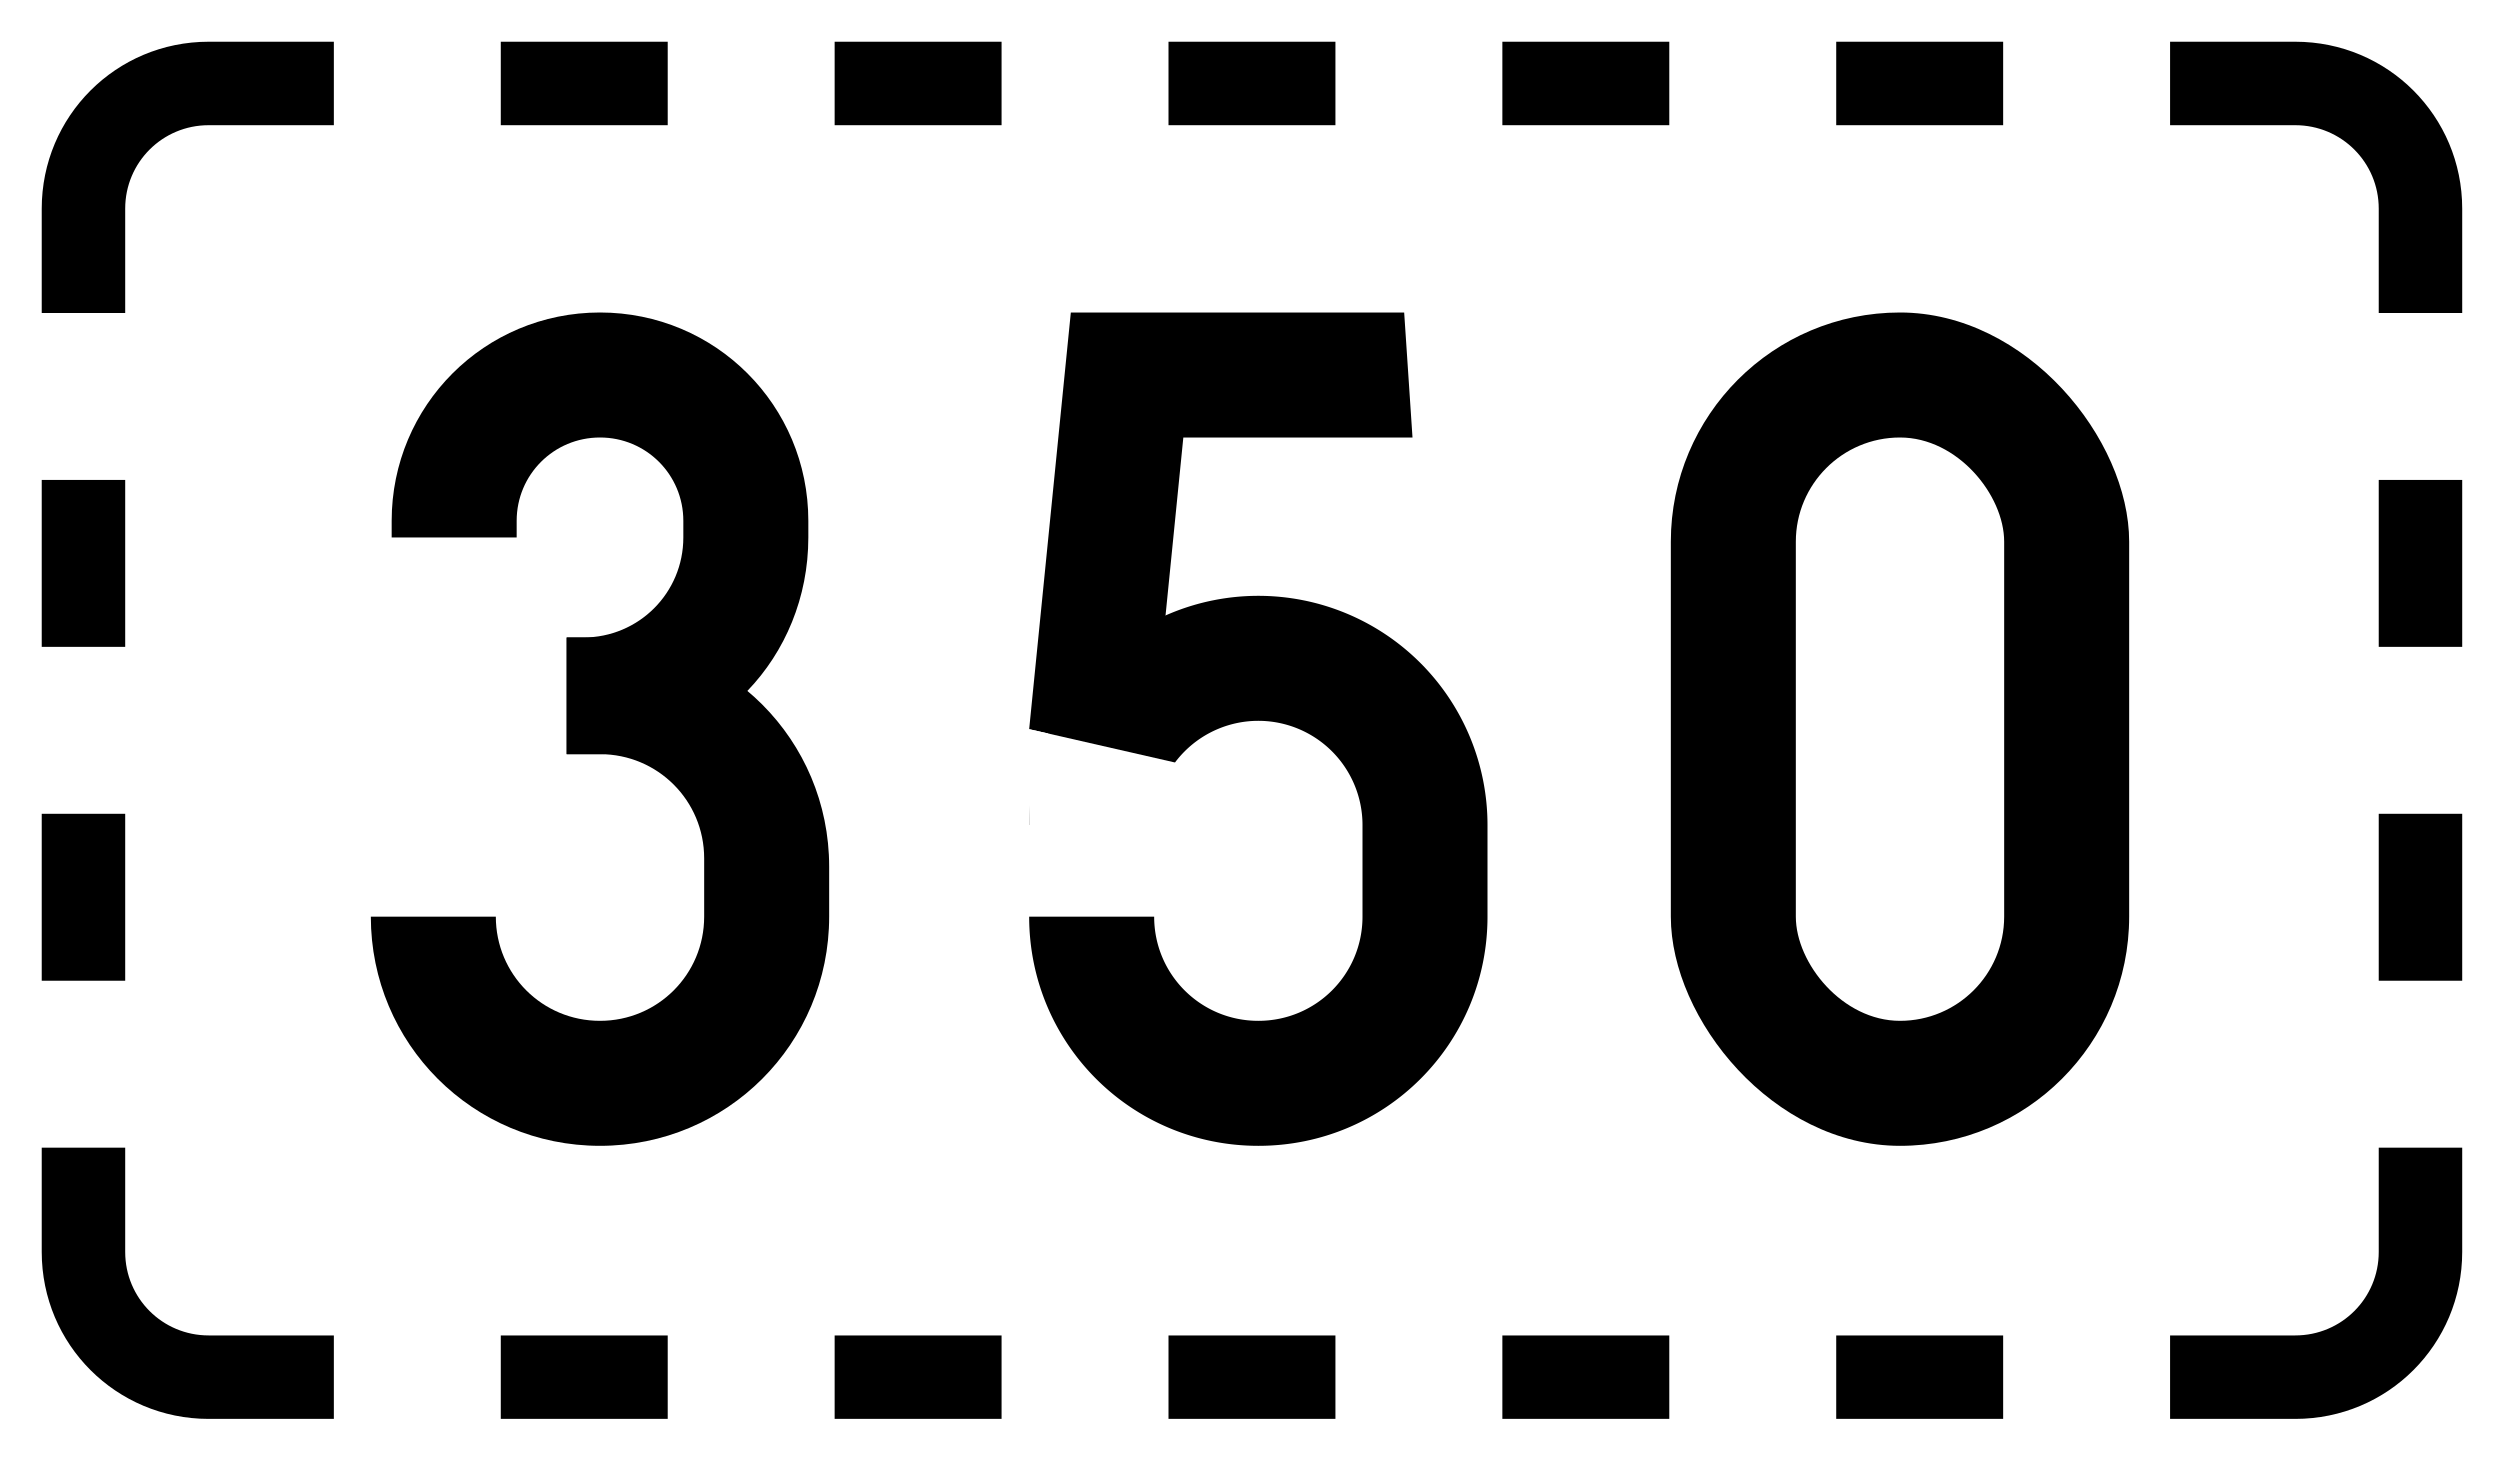
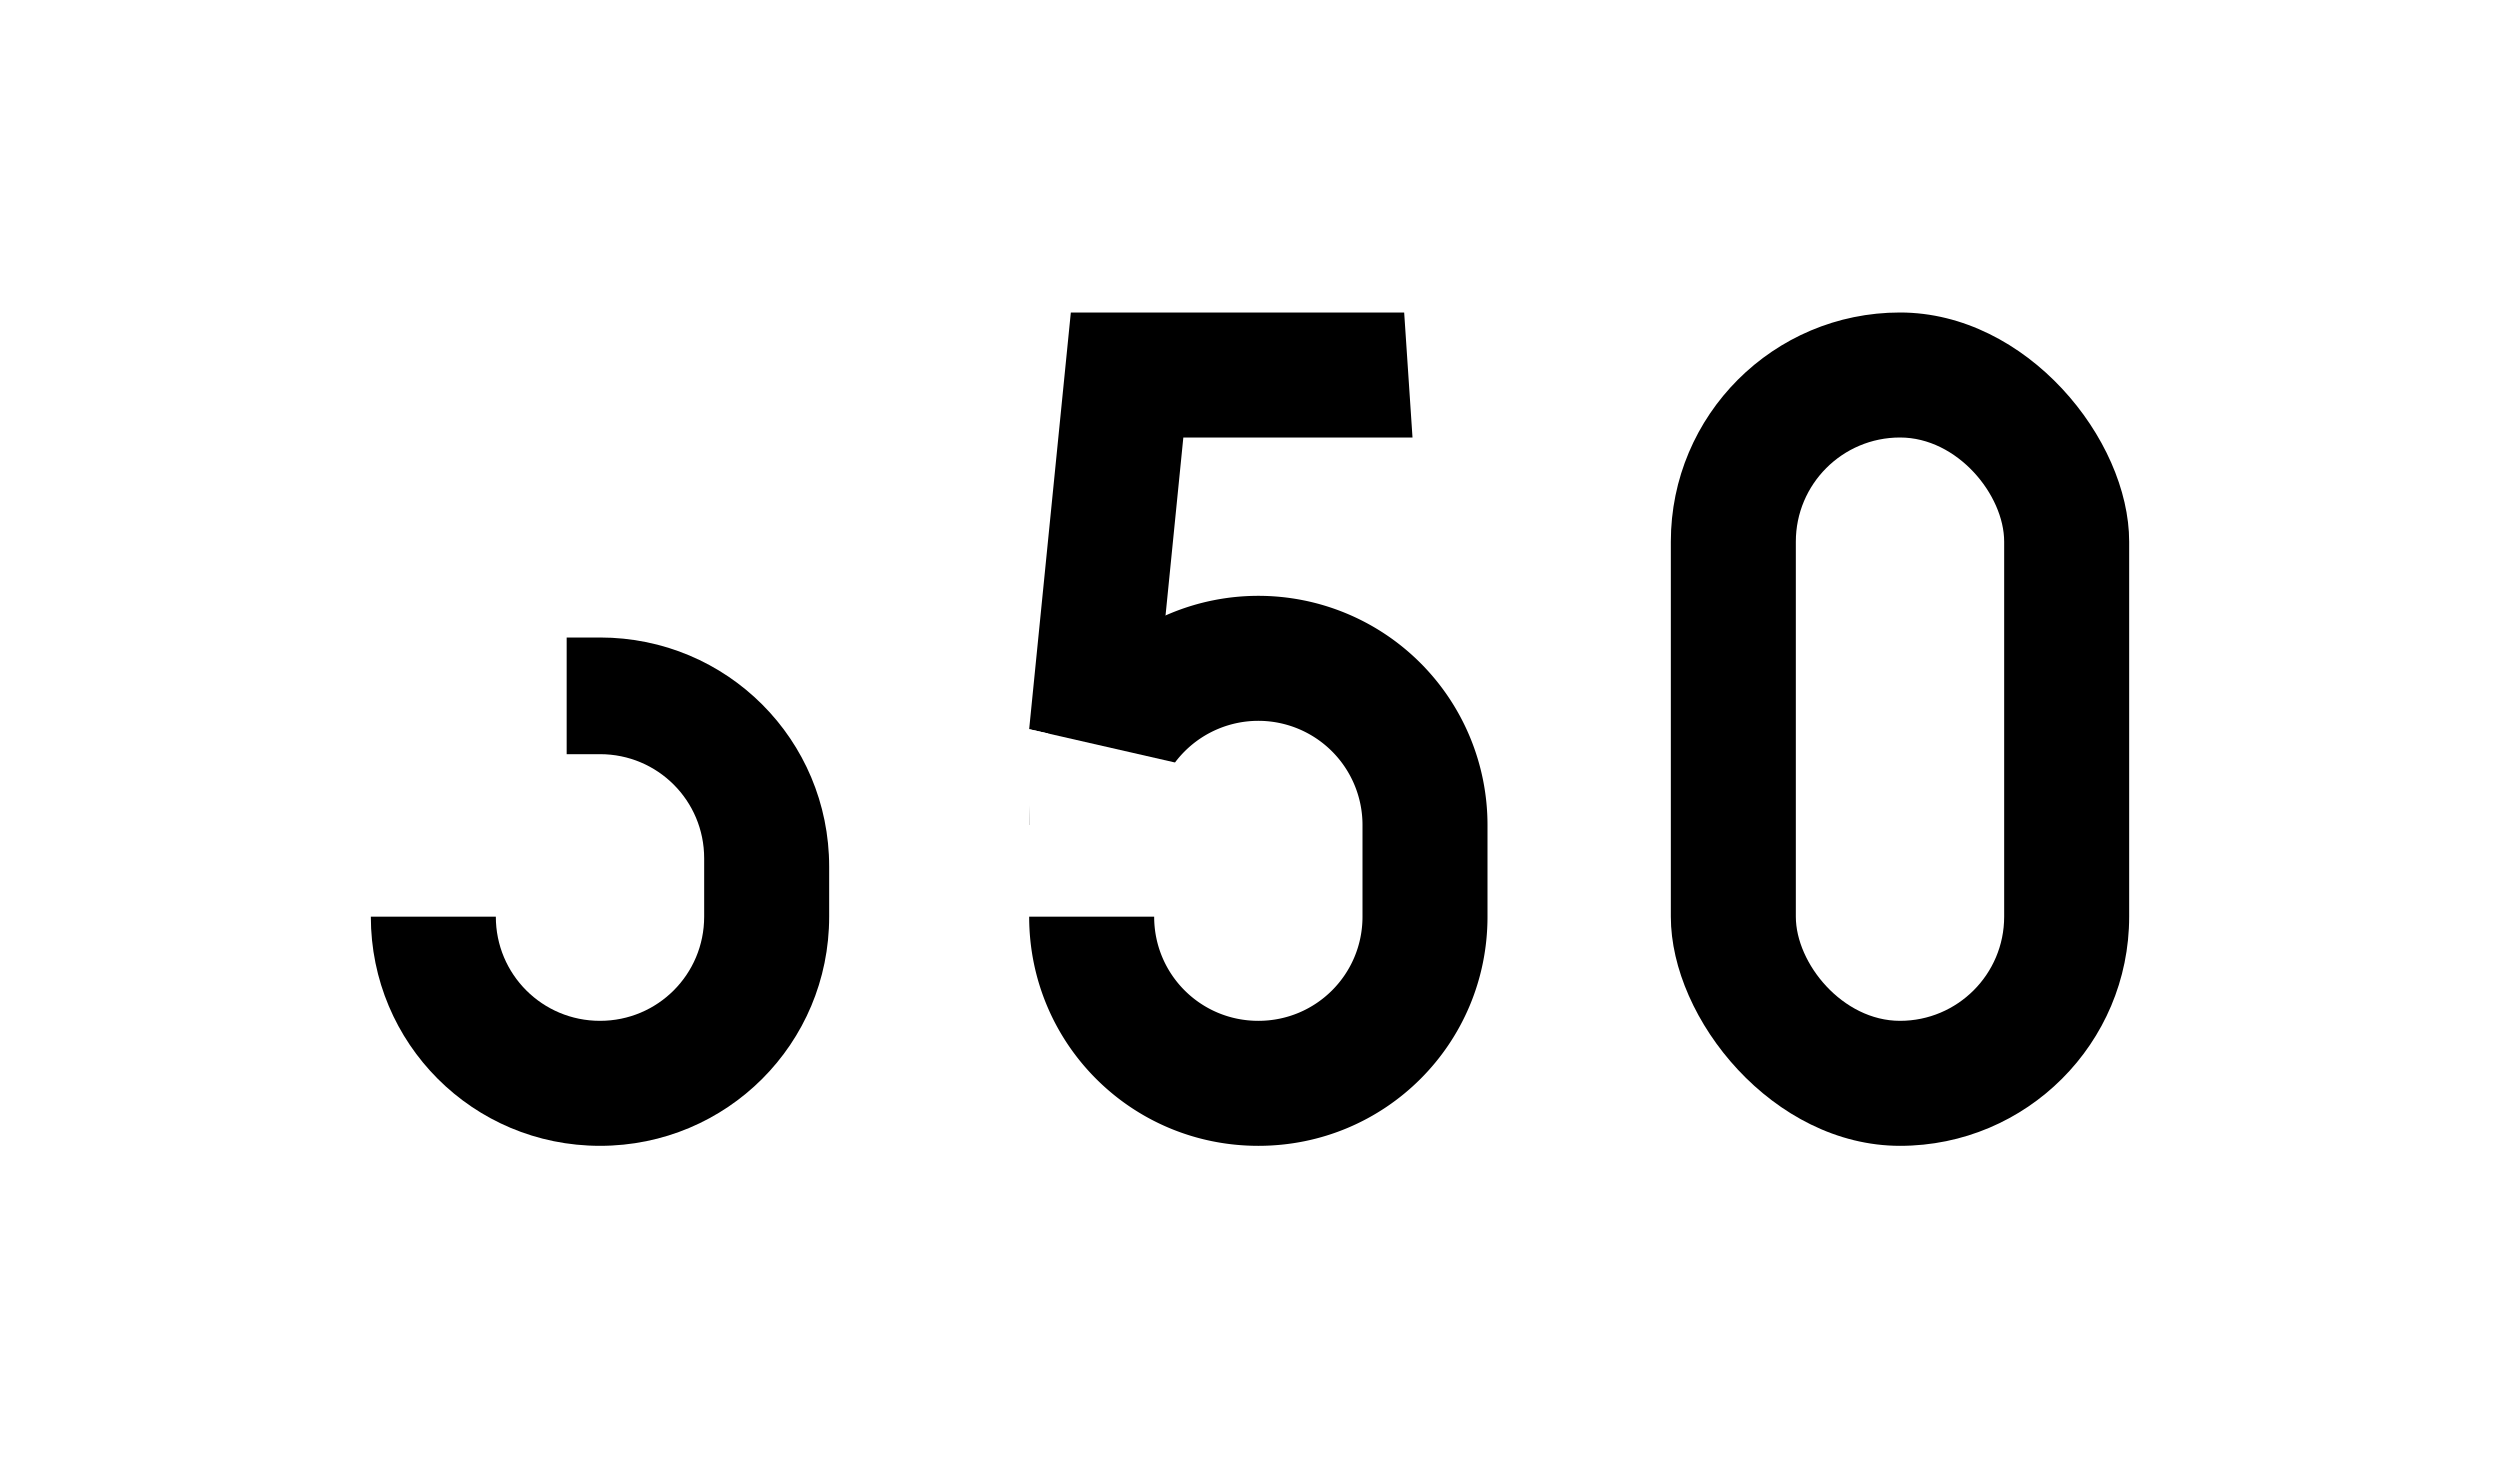
<svg xmlns="http://www.w3.org/2000/svg" xmlns:ns1="http://www.inkscape.org/namespaces/inkscape" xmlns:ns2="http://sodipodi.sourceforge.net/DTD/sodipodi-0.dtd" width="600mm" height="350mm" viewBox="0 0 600 350" version="1.1" id="svg33" ns1:version="0.92.4 (5da689c313, 2019-01-14)" ns2:docname="10000.svg">
  <defs id="defs27" />
  <ns2:namedview id="base" pagecolor="#ffffff" bordercolor="#666666" borderopacity="1.0" ns1:pageopacity="0.0" ns1:pageshadow="2" ns1:zoom="0.35" ns1:cx="1534.0066" ns1:cy="411.67666" ns1:document-units="mm" ns1:current-layer="layer1" showgrid="false" showguides="false" fit-margin-top="0" fit-margin-left="0" fit-margin-right="0" fit-margin-bottom="0" ns1:window-width="1920" ns1:window-height="1057" ns1:window-x="-8" ns1:window-y="-8" ns1:window-maximized="1" />
  <g ns1:label="Layer 1" ns1:groupmode="layer" id="layer1" transform="translate(0,53)">
    <rect style="opacity:1;vector-effect:none;fill:#ffffff;fill-opacity:1;fill-rule:nonzero;stroke:none;stroke-width:3.446;stroke-linecap:square;stroke-linejoin:miter;stroke-miterlimit:7;stroke-dasharray:none;stroke-dashoffset:0;stroke-opacity:1" id="rect870" width="600" height="350" x="0" y="-53" />
-     <path style="opacity:1;vector-effect:none;fill:#000000;fill-opacity:1;fill-rule:nonzero;stroke:none;stroke-width:12.434;stroke-linecap:square;stroke-linejoin:miter;stroke-miterlimit:7;stroke-dasharray:none;stroke-dashoffset:0;stroke-opacity:1" d="M 188.977 37.795 C 105.222 37.795 37.795 105.222 37.795 188.977 L 37.795 283.465 L 113.387 283.465 L 113.387 188.977 C 113.387 147.099 147.099 113.387 188.977 113.387 L 302.361 113.387 L 302.361 37.795 L 188.977 37.795 z M 453.543 37.795 L 453.543 113.387 L 604.725 113.387 L 604.725 37.795 L 453.543 37.795 z M 755.906 37.795 L 755.906 113.387 L 907.086 113.387 L 907.086 37.795 L 755.906 37.795 z M 1058.268 37.795 L 1058.268 113.387 L 1209.449 113.387 L 1209.449 37.795 L 1058.268 37.795 z M 1360.631 37.795 L 1360.631 113.387 L 1511.811 113.387 L 1511.811 37.795 L 1360.631 37.795 z M 1662.992 37.795 L 1662.992 113.387 L 1814.174 113.387 L 1814.174 37.795 L 1662.992 37.795 z M 1965.353 37.795 L 1965.353 113.387 L 2078.74 113.387 C 2120.617 113.387 2154.33 147.099 2154.33 188.977 L 2154.33 283.465 L 2229.922 283.465 L 2229.922 188.977 C 2229.922 105.222 2162.495 37.795 2078.74 37.795 L 1965.353 37.795 z M 37.795 434.646 L 37.795 585.826 L 113.387 585.826 L 113.387 434.646 L 37.795 434.646 z M 2154.33 434.646 L 2154.33 585.826 L 2229.922 585.826 L 2229.922 434.646 L 2154.33 434.646 z M 37.795 737.008 L 37.795 888.189 L 113.387 888.189 L 113.387 737.008 L 37.795 737.008 z M 2154.33 737.008 L 2154.33 888.189 L 2229.922 888.189 L 2229.922 737.008 L 2154.33 737.008 z M 37.795 1039.369 L 37.795 1133.857 C 37.795 1217.612 105.222 1285.039 188.977 1285.039 L 302.361 1285.039 L 302.361 1209.449 L 188.977 1209.449 C 147.099 1209.449 113.387 1175.735 113.387 1133.857 L 113.387 1039.369 L 37.795 1039.369 z M 2154.33 1039.369 L 2154.33 1133.857 C 2154.33 1175.735 2120.617 1209.449 2078.74 1209.449 L 1965.353 1209.449 L 1965.353 1285.039 L 2078.74 1285.039 C 2162.495 1285.039 2229.922 1217.612 2229.922 1133.857 L 2229.922 1039.369 L 2154.33 1039.369 z M 453.543 1209.449 L 453.543 1285.039 L 604.725 1285.039 L 604.725 1209.449 L 453.543 1209.449 z M 755.906 1209.449 L 755.906 1285.039 L 907.086 1285.039 L 907.086 1209.449 L 755.906 1209.449 z M 1058.268 1209.449 L 1058.268 1285.039 L 1209.449 1285.039 L 1209.449 1209.449 L 1058.268 1209.449 z M 1360.631 1209.449 L 1360.631 1285.039 L 1511.811 1285.039 L 1511.811 1209.449 L 1360.631 1209.449 z M 1662.992 1209.449 L 1662.992 1285.039 L 1814.174 1285.039 L 1814.174 1209.449 L 1662.992 1209.449 z " transform="matrix(0.265,0,0,0.265,0,-53)" id="rect872" />
    <rect style="opacity:1;vector-effect:none;fill:#000000;fill-opacity:1;fill-rule:nonzero;stroke:none;stroke-width:2.925;stroke-linecap:square;stroke-linejoin:round;stroke-miterlimit:10;stroke-dasharray:none;stroke-dashoffset:0;stroke-opacity:1" id="rect3764" width="110" height="200" x="401" y="22" ry="55" rx="55" />
    <rect rx="25" ry="25" y="52" x="431" height="140" width="50" id="rect3766" style="opacity:1;vector-effect:none;fill:#ffffff;fill-opacity:1;fill-rule:nonzero;stroke:none;stroke-width:1.65;stroke-linecap:square;stroke-linejoin:round;stroke-miterlimit:10;stroke-dasharray:none;stroke-dashoffset:0;stroke-opacity:1" />
    <path style="opacity:1;vector-effect:none;fill:#000000;fill-opacity:1;fill-rule:nonzero;stroke:none;stroke-width:1.332;stroke-linecap:square;stroke-linejoin:round;stroke-miterlimit:10;stroke-dasharray:none;stroke-dashoffset:0;stroke-opacity:1" d="m 144,100 -8,2.1e-5 v 28 l 8,4e-5 c 13.85,0 25,11.15 25,25 v 14 c 0,13.85 -11.15,25 -25,25 -13.85,0 -25,-11.15 -25,-25 H 89 c 0,30.47 24.53,55 55,55 30.47,0 55,-24.53 55,-55 v -12 c 0,-30.47 -24.53,-55 -55,-55 z" id="path68" ns1:connector-curvature="0" ns2:nodetypes="ccccsssccsssc" />
-     <path style="opacity:1;vector-effect:none;fill:#000000;fill-opacity:1;fill-rule:nonzero;stroke:none;stroke-width:0.909;stroke-linecap:square;stroke-linejoin:round;stroke-miterlimit:10;stroke-dasharray:none;stroke-dashoffset:0;stroke-opacity:1" d="m 144,128 c 27.7,0 50,-23.192 50,-52 v -4 c 0,-27.7 -22.3,-50 -50,-50 -27.7,0 -50,22.3 -50,50 l 1e-4,4 h 30 l 1.4e-4,-4 c 0,-11.08 8.92,-20 20,-20 11.08,0 20,8.92 20,20 v 4 c -1.5e-4,13.296 -10.704,24 -24,24 h -4 v 28 z" id="path70" ns1:connector-curvature="0" ns2:nodetypes="csssccccssccccc" />
    <path style="opacity:1;vector-effect:none;fill:#000000;fill-opacity:1;fill-rule:nonzero;stroke:none;stroke-width:4.061;stroke-linecap:square;stroke-linejoin:round;stroke-miterlimit:10;stroke-dasharray:none;stroke-dashoffset:0;stroke-opacity:1" d="m 282,130 -5,-8 7,-70 h 55 L 337,22 H 257 L 247,122 Z" id="path116" ns1:connector-curvature="0" ns2:nodetypes="cccccccc" />
    <path style="opacity:1;vector-effect:none;fill:#000000;fill-opacity:1;fill-rule:nonzero;stroke:none;stroke-width:0.985;stroke-linecap:square;stroke-linejoin:round;stroke-miterlimit:10;stroke-dasharray:none;stroke-dashoffset:0;stroke-opacity:1" d="M 302,90 A 55,55 0 0 0 247,145 h 30 a 25,25 0 0 1 25,-25 25,25 0 0 1 25,25 v 22 c 0,13.85 -11.15,25 -25,25 -13.85,0 -25,-11.15 -25,-25 H 247 c 0,30.47 24.53,55 55,55 30.47,0 55,-24.53 55,-55 v -22 a 55,55 0 0 0 -55,-55 z" id="path118" ns1:connector-curvature="0" />
    <path style="opacity:1;vector-effect:none;fill:#ffffff;fill-opacity:1;fill-rule:nonzero;stroke:none;stroke-width:1.008;stroke-linecap:square;stroke-linejoin:round;stroke-miterlimit:10;stroke-dasharray:none;stroke-dashoffset:0;stroke-opacity:1" d="m 247,156 h 35 V 130 L 247,122 Z" id="path120" ns1:connector-curvature="0" ns2:nodetypes="ccccc" />
  </g>
</svg>